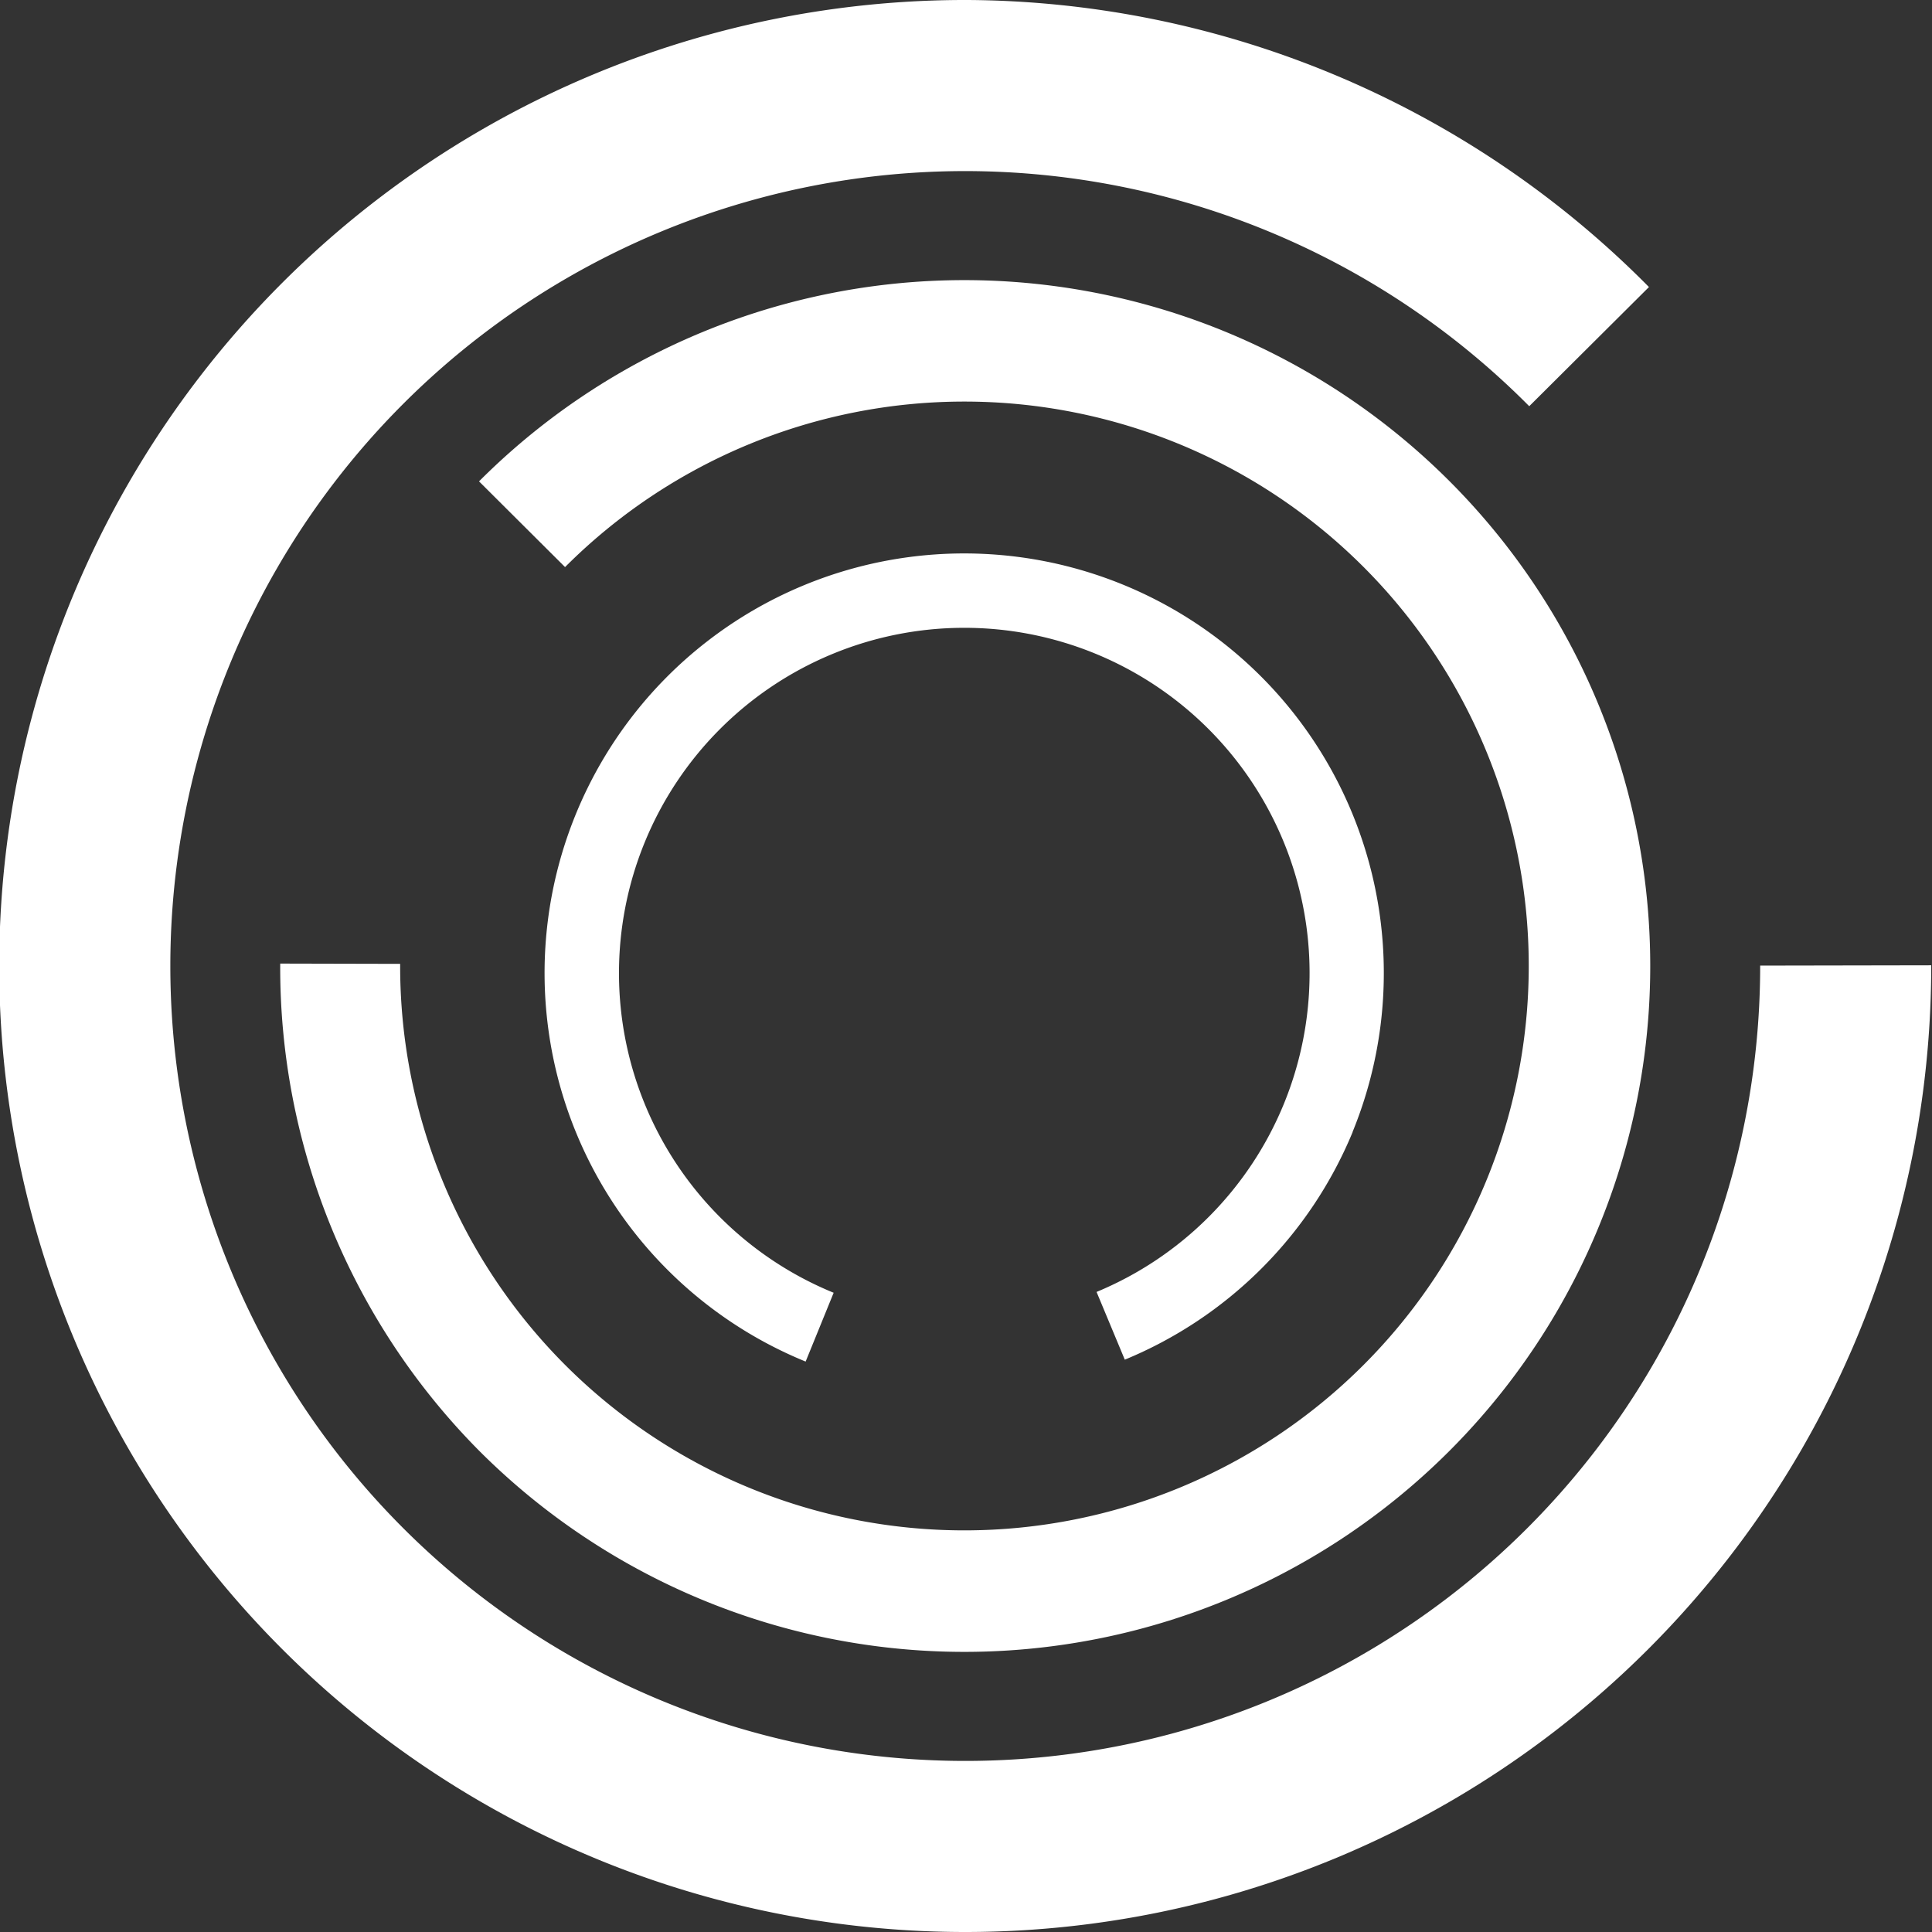
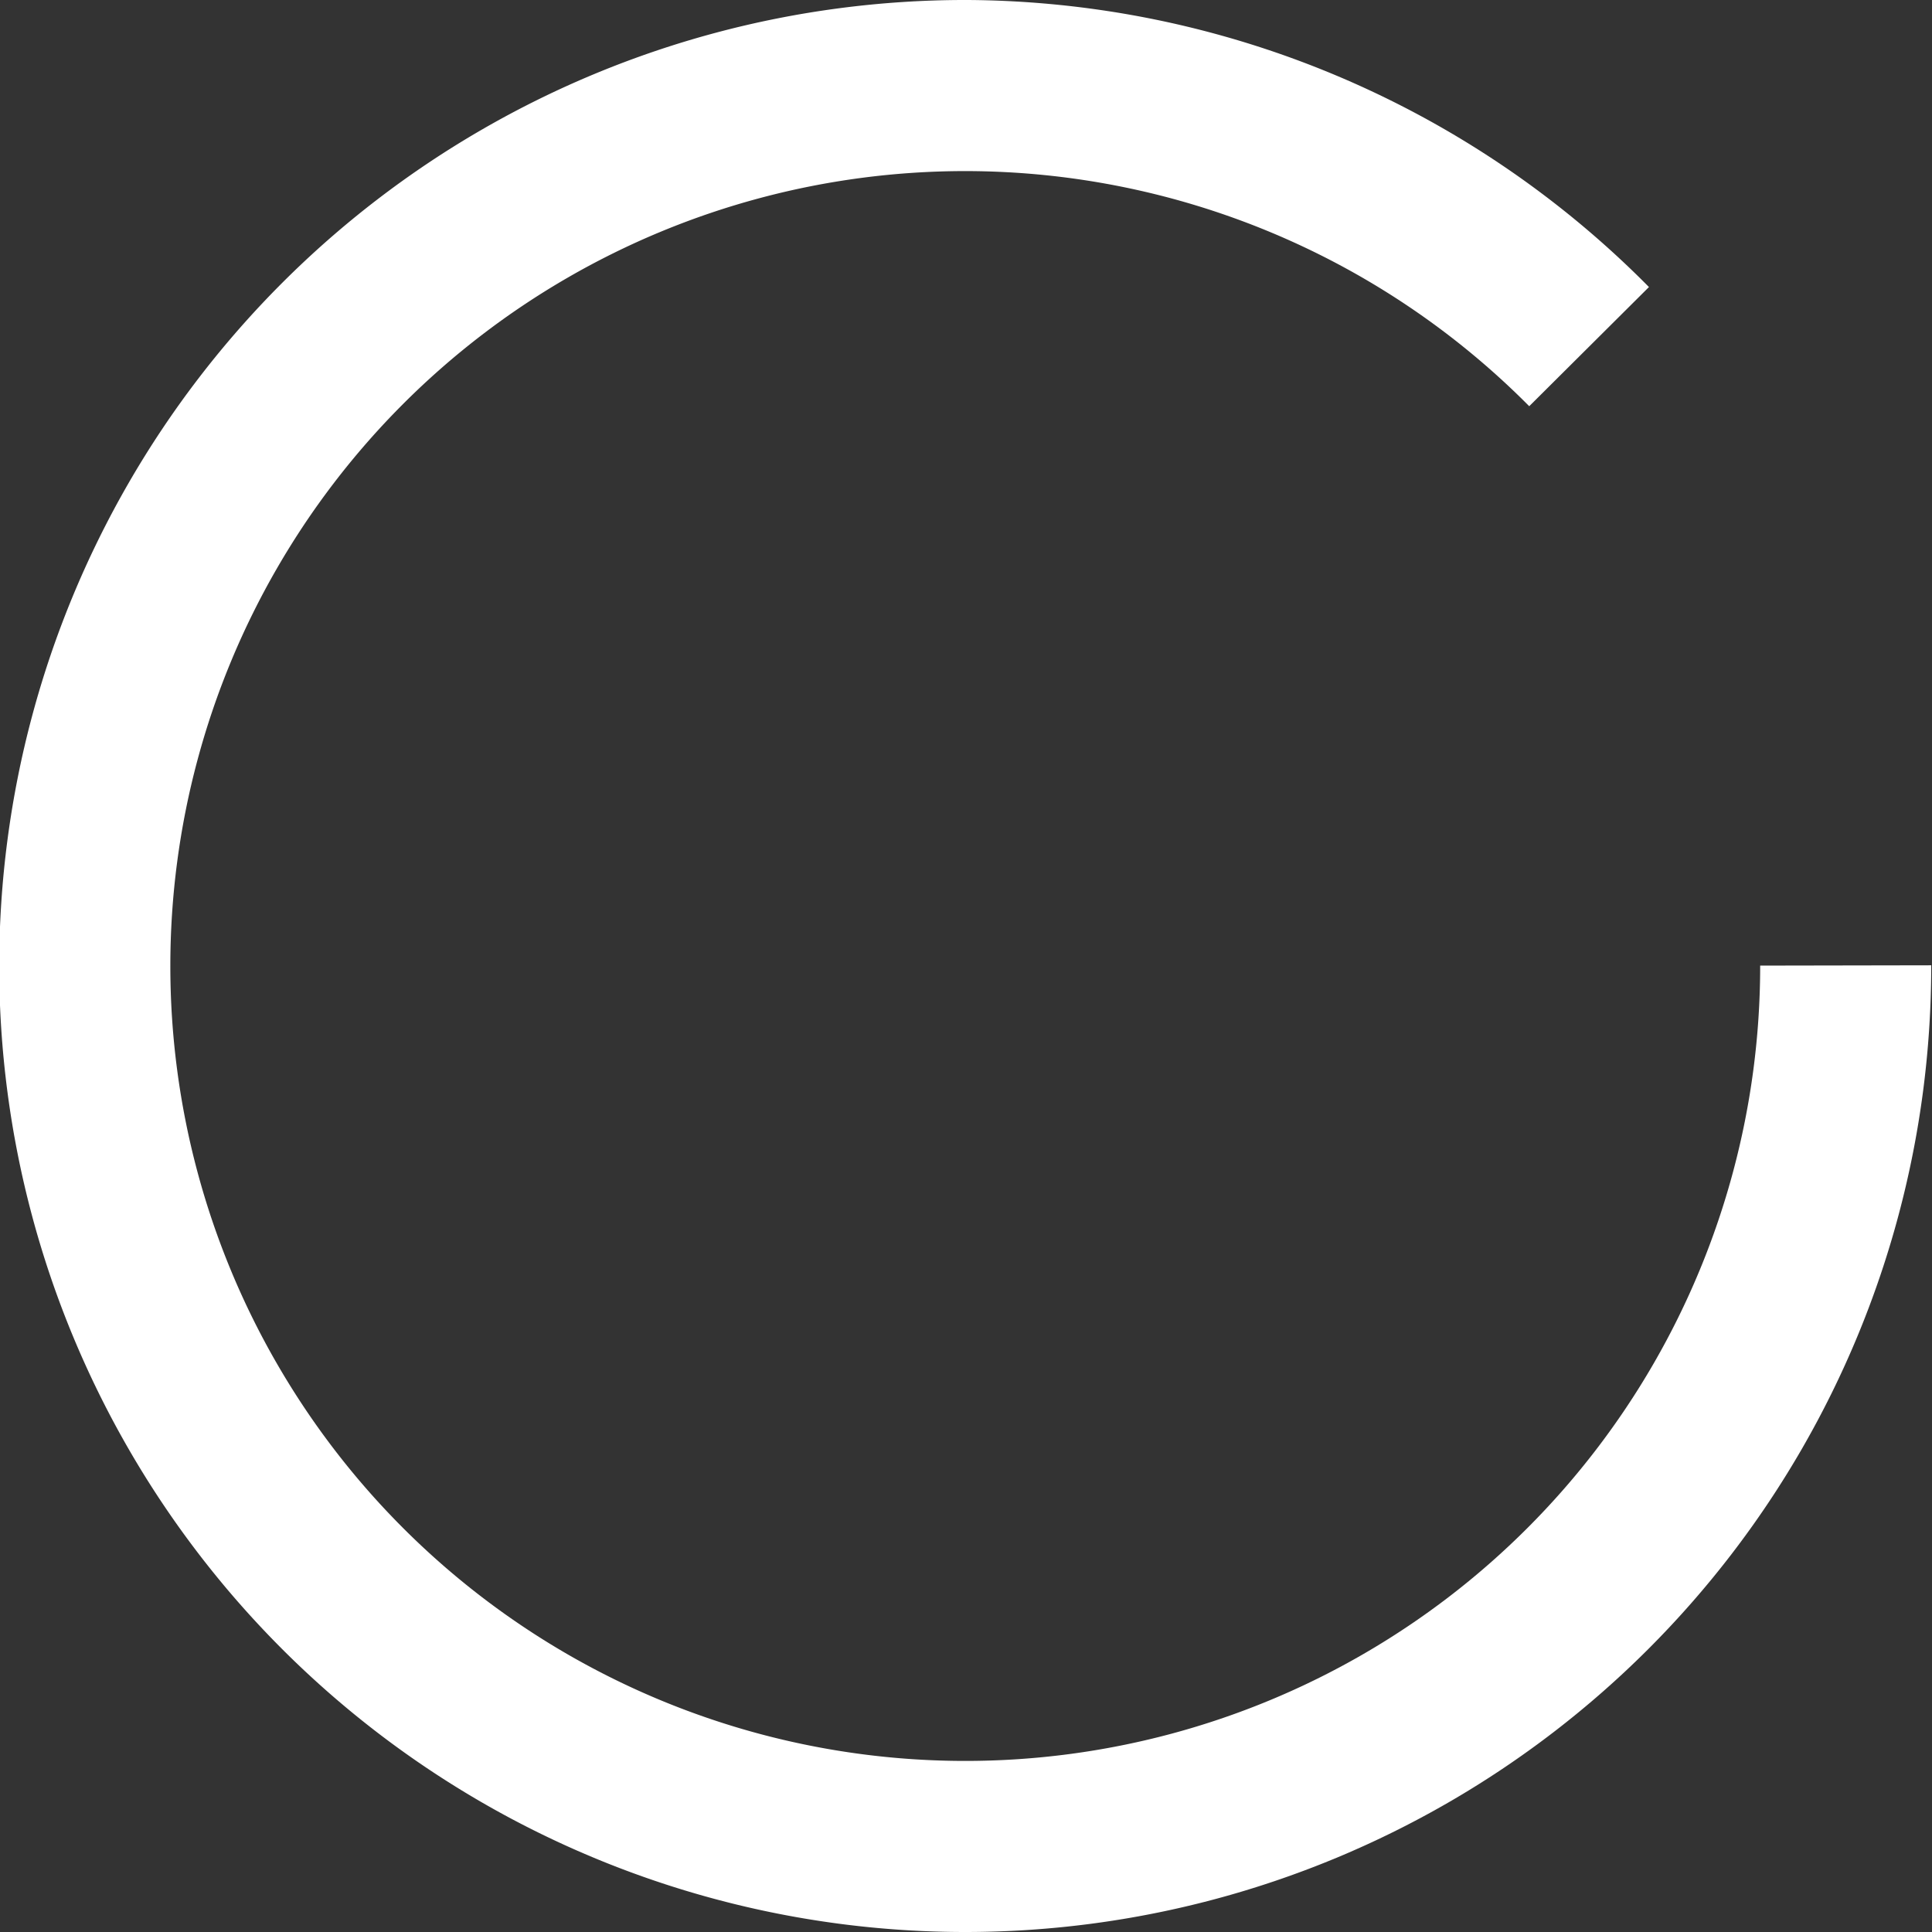
<svg xmlns="http://www.w3.org/2000/svg" width="7329.363" height="7329.338" viewBox="0 0 7329.363 7329.338" version="1.1" id="svg1" xml:space="preserve">
  <rect x="0" y="0" width="7329.363" height="7329.338" fill="#333333" stroke="none" />
  <defs id="defs1" />
  <g id="layer1" transform="translate(40952.641,27773.516)">
    <rect style="display:none;fill:#000000;stroke:#4d4d4d;stroke-width:11.237;stroke-dasharray:11.237, 33.711" id="rect77" width="9697.909" height="22460.484" x="-42025.094" y="-28439.617" />
    <g id="g69" transform="matrix(26.032,0,0,26.032,404980.72,-25906.317)" style="fill:#ffffff">
      <path id="path67" style="fill:#ffffff;fill-opacity:1;stroke:none;stroke-width:2.059;stroke-dasharray:6.176, 6.176;stroke-dashoffset:0;stroke-opacity:1" d="m -16989.539,-71.728 a 140.777,140.777 0 0 0 -140.776,140.776 140.777,140.777 0 0 0 140.776,140.777 140.777,140.777 0 0 0 140.778,-140.777 140.777,140.777 0 0 0 0,-0.101 l -24.928,0.045 a 115.844,115.844 0 0 1 0,0.058 115.844,115.844 0 0 1 -115.843,115.844 115.844,115.844 0 0 1 -115.844,-115.844 115.844,115.844 0 0 1 115.844,-115.844 115.844,115.844 0 0 1 82.189,34.265 l 17.448,-17.367 a 140.777,140.777 0 0 0 -99.637,-41.833 z" />
-       <path id="path68" style="fill:#ffffff;fill-opacity:1;stroke:none;stroke-width:1.462;stroke-dasharray:4.385, 4.385;stroke-dashoffset:0;stroke-opacity:1" d="m -17060.339,139.727 a 99.953,99.953 0 0 0 141.355,-2.4e-4 99.953,99.953 0 0 0 0,-141.355 99.953,99.953 0 0 0 -141.356,-3.505e-4 99.953,99.953 0 0 0 -0.05,0.051 l 12.536,12.492 a 82.251,82.251 0 0 1 0.03,-0.03 82.251,82.251 0 0 1 116.32,5.8e-5 82.251,82.251 0 0 1 0,116.32 82.251,82.251 0 0 1 -116.32,-1.1e-4 82.251,82.251 0 0 1 -24.06,-58.467 l -17.479,-0.041 a 99.953,99.953 0 0 0 29.02,71.026 z" />
-       <path id="path69" style="fill:#ffffff;fill-opacity:1;stroke:none;stroke-width:0.894;stroke-dasharray:2.683, 2.683;stroke-dashoffset:0;stroke-opacity:1" d="m -16933.089,93.234 a 61.151,61.151 0 0 0 -33.441,-79.754 61.151,61.151 0 0 0 -79.754,33.44 61.151,61.151 0 0 0 33.441,79.755 61.151,61.151 0 0 0 0.05,0.021 l 4.083,-10.029 a 50.321,50.321 0 0 1 -0.02,-0.008 50.321,50.321 0 0 1 -27.517,-65.629 50.321,50.321 0 0 1 65.628,-27.518 50.321,50.321 0 0 1 27.519,65.629 50.321,50.321 0 0 1 -27.297,27.407 l 4.114,9.871 a 61.151,61.151 0 0 0 33.207,-33.176 z" />
    </g>
  </g>
</svg>